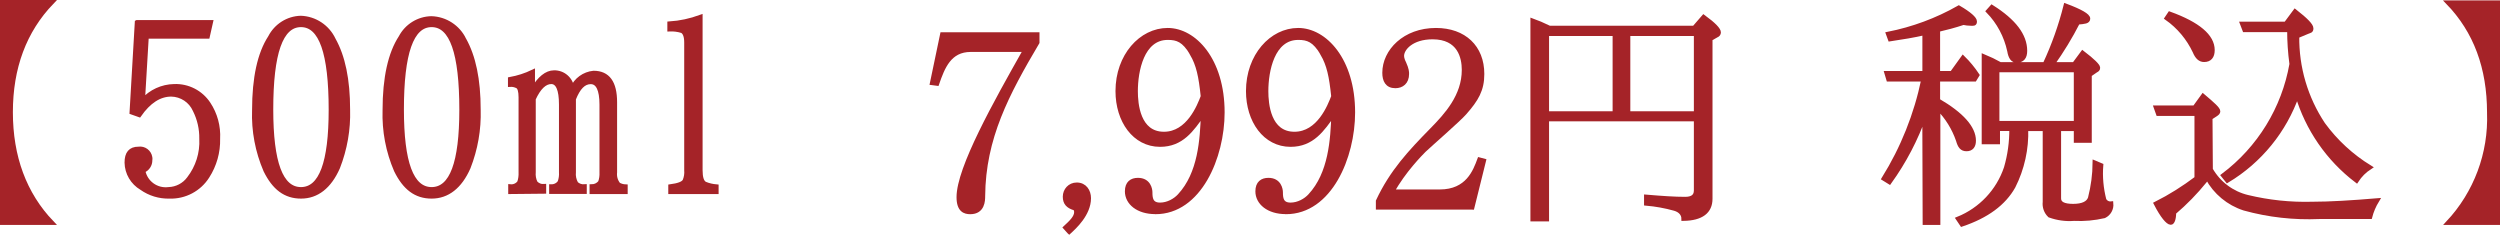
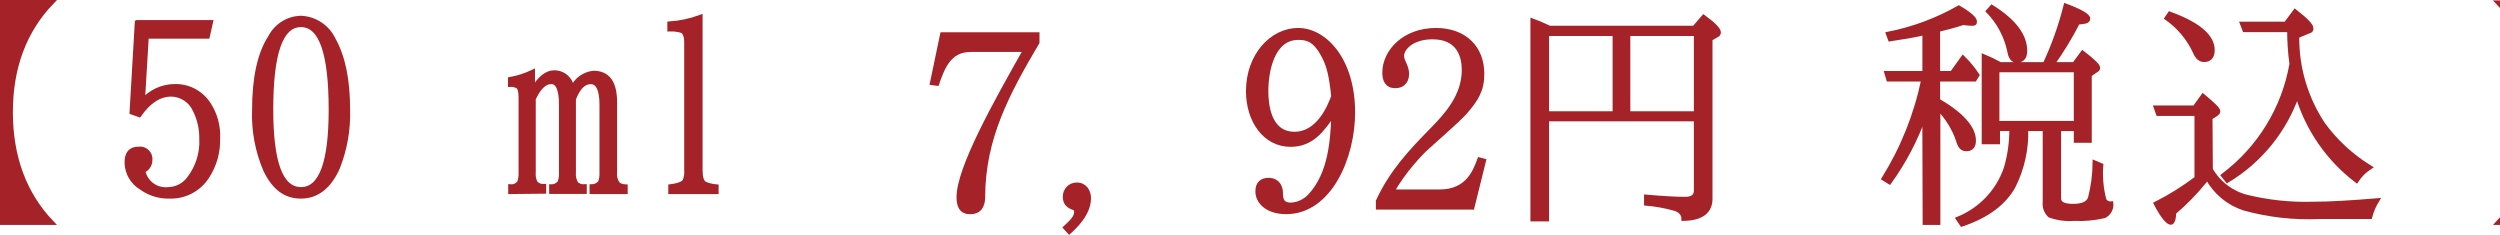
<svg xmlns="http://www.w3.org/2000/svg" id="_レイヤー_2" width="295.05" height="27.71" viewBox="0 0 295.05 27.71">
  <defs>
    <style>.cls-1{fill:#a52328;stroke:#a52328;stroke-miterlimit:10;stroke-width:.5px;}</style>
  </defs>
  <g id="_レイヤー_1-2">
    <g id="_レイヤー_2-2">
      <g id="_デザイン">
        <path class="cls-1" d="m.25.25h5.89C2.87,3.64,1.27,8,1.27,13.24s1.6,9.66,4.87,13.06H.25V.25Z" />
        <path class="cls-1" d="m16.16,2.62h8.73l-.38,1.69h-7.2l-.45,7.55c.94-1.05,2.27-1.66,3.68-1.69,1.63-.07,3.17.72,4.07,2.08.81,1.22,1.2,2.67,1.12,4.13.04,1.57-.4,3.12-1.25,4.44-.97,1.53-2.67,2.43-4.48,2.37-1.18.03-2.33-.32-3.29-1-1.07-.63-1.74-1.76-1.76-3,0-1.09.44-1.63,1.4-1.63.66-.1,1.28.36,1.38,1.02.02.11.02.21,0,.32.01.55-.32,1.05-.83,1.25.26,1.41,1.58,2.36,3,2.18.95-.03,1.83-.49,2.39-1.25,1.04-1.34,1.57-3.01,1.48-4.7.02-1.17-.24-2.33-.77-3.38-.49-1.11-1.58-1.83-2.79-1.85-1.4,0-2.65.83-3.77,2.43l-.9-.32.62-10.64Z" />
        <path class="cls-1" d="m39.37,4.67c1.12,2,1.7,4.7,1.7,8.28.07,2.33-.34,4.65-1.19,6.82-1,2.27-2.49,3.42-4.35,3.42s-3.17-1-4.19-3.07c-.97-2.25-1.43-4.68-1.34-7.12,0-3.81.63-6.69,1.88-8.6.7-1.37,2.09-2.25,3.62-2.29,1.67.06,3.16,1.05,3.87,2.56Zm-7.37,8.25c0,6.27,1.15,9.41,3.52,9.41s3.52-3.14,3.52-9.38c0-6.69-1.15-10-3.52-10s-3.52,3.31-3.52,9.97Z" />
-         <path class="cls-1" d="m54.78,4.67c1.12,2,1.7,4.7,1.7,8.28.07,2.33-.34,4.65-1.19,6.82-1,2.27-2.49,3.42-4.35,3.42s-3.17-1-4.19-3.07c-.97-2.24-1.43-4.68-1.35-7.12,0-3.81.64-6.69,1.89-8.6.71-1.35,2.1-2.21,3.62-2.24,1.66.05,3.15,1.02,3.87,2.51Zm-7.36,8.25c0,6.27,1.15,9.41,3.52,9.41s3.52-3.14,3.52-9.38c0-6.69-1.15-10-3.52-10s-3.52,3.31-3.52,9.97Z" />
        <path class="cls-1" d="m60.23,22.65v-.65c.41.04.82-.14,1.06-.48.13-.38.18-.79.16-1.19v-8.85c0-.7-.13-1.15-.36-1.28-.27-.15-.58-.22-.89-.2v-.66c.93-.17,1.84-.46,2.69-.87v2.08c.77-1.31,1.63-2,2.49-2,1.1-.03,2.04.8,2.15,1.89.44-1.03,1.41-1.73,2.52-1.84,1.7,0,2.53,1.15,2.53,3.46v8.28c-.06.52.09,1.04.42,1.44.26.14.54.22.83.23v.64h-4v-.65c.39,0,.75-.18,1-.48.14-.38.19-.78.17-1.18v-8c0-1.76-.44-2.66-1.28-2.66s-1.47.67-2,2v8.63c-.05.47.05.94.28,1.35.27.25.63.37,1,.34v.64h-3.94v-.64c.4.01.78-.18,1-.51.13-.37.19-.77.16-1.16v-8c0-1.76-.39-2.66-1.16-2.66s-1.47.67-2.08,2v8.63c-.04.44.03.88.23,1.28.26.27.62.42,1,.39v.64l-3.98.04Z" />
        <path class="cls-1" d="m79.12,22.65v-.65c.93-.13,1.5-.32,1.69-.67.16-.39.23-.82.19-1.24V5c0-.74-.19-1.19-.51-1.35-.48-.15-.98-.21-1.48-.19v-.68c1.25-.08,2.48-.35,3.66-.78v18.09c0,.86.16,1.41.54,1.6.43.18.89.28,1.35.32v.64h-5.44Z" />
        <path class="cls-1" d="m199.94,3.29l1.12-1.29c1.22.89,1.79,1.5,1.79,1.82,0,.16-.1.3-.25.35l-.74.42v18.86c0,1.53-1.06,2.33-3.17,2.37,0-.55-.38-1-1.05-1.19-1.1-.31-2.22-.51-3.36-.61v-.8c1.88.16,3.39.26,4.6.26.84,0,1.28-.32,1.28-1v-8.41h-17.59v11.81h-1.7V2.43c.54.19,1.21.48,2,.86h17.07Zm-17.37.71v9.38h8V4h-8Zm17.59,9.38V4h-8v9.38h8Z" />
        <path class="cls-1" d="m227.12,13.62c-.99,2.81-2.38,5.46-4.12,7.88l-.68-.42c2.24-3.6,3.82-7.56,4.68-11.71h-4.13l-.22-.74h4.48V3.9c-1.25.29-2.6.51-4.07.73l-.23-.63c2.93-.58,5.75-1.62,8.35-3.1,1.25.73,1.89,1.31,1.89,1.63s-.16.26-.48.26c-.29,0-.58-.04-.87-.1-1.05.35-2.05.61-3,.83v5.11h1.64l1.31-1.82c.63.62,1.2,1.31,1.69,2.05l-.31.51h-4.33v2.49c2.82,1.64,4.23,3.24,4.23,4.74,0,.64-.29,1-.86,1s-.8-.35-1-1.05c-.49-1.42-1.29-2.71-2.34-3.78v13.53h-1.59l-.04-12.68Zm17.88,1.6h-2v8.2c0,.6.55.89,1.67.89s1.79-.32,2-.93c.35-1.37.54-2.78.55-4.19l.76.32c-.11,1.37.02,2.74.36,4.07.16.31.49.48.83.44.06.62-.27,1.21-.83,1.48-1.17.27-2.36.38-3.56.32-.98.08-1.96-.06-2.88-.39-.43-.41-.64-1.01-.57-1.6v-8.61h-2.21c.08,2.35-.44,4.69-1.5,6.79-1.12,2-3.14,3.49-6.08,4.48l-.45-.67c2.67-1.08,4.74-3.27,5.66-6,.44-1.5.65-3.05.64-4.61h-1.6v1.57h-1.66V6.65c.66.27,1.3.58,1.92.93h5.28c1.04-2.22,1.86-4.53,2.46-6.91,1.79.67,2.65,1.18,2.65,1.53s-.41.38-1.21.45c-.88,1.72-1.88,3.36-3,4.93h2.56l1-1.35c1.22.93,1.82,1.54,1.82,1.76s-.09.23-.28.35l-.71.49v7.77h-1.62v-1.38Zm-9.92-14.39c2.63,1.66,3.92,3.36,3.92,5.17,0,.76-.32,1.15-1,1.15-.44,0-.73-.35-.86-1.15-.38-1.76-1.24-3.38-2.5-4.68l.44-.49Zm9.92,13.69v-6.24h-9.28v6.24h9.28Z" />
        <path class="cls-1" d="m260.91,20c.94,1.64,2.51,2.82,4.35,3.26,2.49.6,5.05.87,7.61.8,2.11,0,4.67-.16,7.68-.41-.37.61-.65,1.26-.83,1.95h-6c-2.99.13-5.98-.2-8.86-1-1.86-.6-3.41-1.89-4.34-3.6-.11.11-.2.22-.29.35-1.1,1.36-2.32,2.61-3.65,3.74,0,.77-.19,1.19-.38,1.19-.35,0-1-.77-1.76-2.24,1.69-.85,3.29-1.86,4.8-3v-7.61h-4.54l-.26-.73h4.56l1-1.38c1.18,1,1.79,1.54,1.79,1.82,0,.13-.09.23-.29.36l-.63.41.04,6.09Zm-4.84-18.38c3.36,1.22,5.06,2.66,5.06,4.29,0,.77-.35,1.16-1,1.16-.48,0-.83-.32-1.11-1-.74-1.57-1.88-2.93-3.3-3.93l.35-.52Zm14.11,1.92h-5.28l-.28-.73h5.15l1.09-1.47c1.28,1,1.92,1.66,1.92,2s-.16.29-.45.42l-1.22.51c-.05,3.7,1.02,7.32,3.07,10.4,1.49,2.04,3.36,3.76,5.51,5.08-.63.41-1.16.94-1.57,1.57-3.35-2.55-5.8-6.1-7-10.14-1.48,4.24-4.4,7.83-8.25,10.14l-.49-.61c4.26-3.2,7.15-7.9,8.07-13.15-.18-1.33-.27-2.68-.27-4.02Z" />
-         <path class="cls-1" d="m294.8,26.3h-5.89c3.29-3.51,5.04-8.19,4.86-13,0-5.31-1.6-9.63-4.86-13h5.89v26Z" />
+         <path class="cls-1" d="m294.8,26.3c3.29-3.51,5.04-8.19,4.86-13,0-5.31-1.6-9.63-4.86-13h5.89v26Z" />
      </g>
    </g>
    <g>
      <path class="cls-1" d="m116.02,23.15c0,.53-.03,1.88-1.51,1.88-.64,0-1.37-.22-1.37-1.76,0-3.42,4.34-11.14,7.87-17.39h-6.44c-2.52,0-3.3,2.04-3.98,4l-.59-.08,1.2-5.74h11.23v.95c-3.56,6.02-6.36,11.26-6.41,18.14Z" />
      <path class="cls-1" d="m126.18,27.36l-.45-.5c.67-.62,1.29-1.2,1.29-1.82,0-.28-.11-.45-.25-.48-.7-.22-1.09-.59-1.09-1.34s.56-1.43,1.4-1.43c.95,0,1.43.78,1.43,1.6,0,1.88-1.71,3.42-2.32,3.98Z" />
-       <path class="cls-1" d="m136.34,25.02c-2.04,0-3.33-1.09-3.33-2.44,0-.98.56-1.34,1.29-1.34,1.29,0,1.46,1.12,1.46,1.46,0,.67.06,1.46,1.15,1.46.92,0,1.79-.5,2.3-1.06,2.44-2.63,2.66-6.61,2.77-9.66-1.32,1.88-2.52,3.64-5.07,3.64-3.02,0-5.01-2.83-5.01-6.33,0-4.17,2.77-7.2,5.91-7.2s6.47,3.5,6.47,9.72c0,5.26-2.72,11.76-7.92,11.76Zm4.34-18.68c-.95-1.62-1.74-1.88-2.86-1.88-3.05,0-3.78,3.92-3.78,6.3,0,1.51.28,5.04,3.33,5.04,2.88,0,4.17-3.3,4.59-4.42-.25-2.41-.53-3.72-1.29-5.04Z" />
      <path class="cls-1" d="m151.74,25.02c-2.04,0-3.33-1.09-3.33-2.44,0-.98.56-1.34,1.29-1.34,1.29,0,1.46,1.12,1.46,1.46,0,.67.06,1.46,1.15,1.46.92,0,1.79-.5,2.3-1.06,2.44-2.63,2.66-6.61,2.77-9.66-1.32,1.88-2.52,3.64-5.07,3.64-3.02,0-5.01-2.83-5.01-6.33,0-4.17,2.77-7.2,5.91-7.2s6.47,3.5,6.47,9.72c0,5.26-2.72,11.76-7.92,11.76Zm4.34-18.68c-.95-1.62-1.74-1.88-2.86-1.88-3.05,0-3.78,3.92-3.78,6.3,0,1.51.28,5.04,3.33,5.04,2.88,0,4.17-3.3,4.59-4.42-.25-2.41-.53-3.72-1.29-5.04Z" />
      <path class="cls-1" d="m173.75,24.49h-11.12v-.76c1.62-3.47,3.81-5.8,6.33-8.37,1.76-1.79,3.81-4.03,3.81-7.11,0-1.46-.5-3.86-3.7-3.86-2.44,0-3.61,1.32-3.61,2.21,0,.28.14.64.25.84.34.76.34,1.06.34,1.29,0,.98-.62,1.43-1.37,1.43-.98,0-1.29-.7-1.29-1.57,0-2.55,2.38-5.04,6.08-5.04,3.33,0,5.46,2.02,5.46,5.18,0,1.88-.67,3-2.07,4.59-.67.78-4.12,3.78-4.79,4.42-.36.36-2.44,2.46-3.75,4.87h5.6c3.3,0,4.17-2.41,4.68-3.78l.53.14-1.37,5.52Z" />
    </g>
  </g>
</svg>